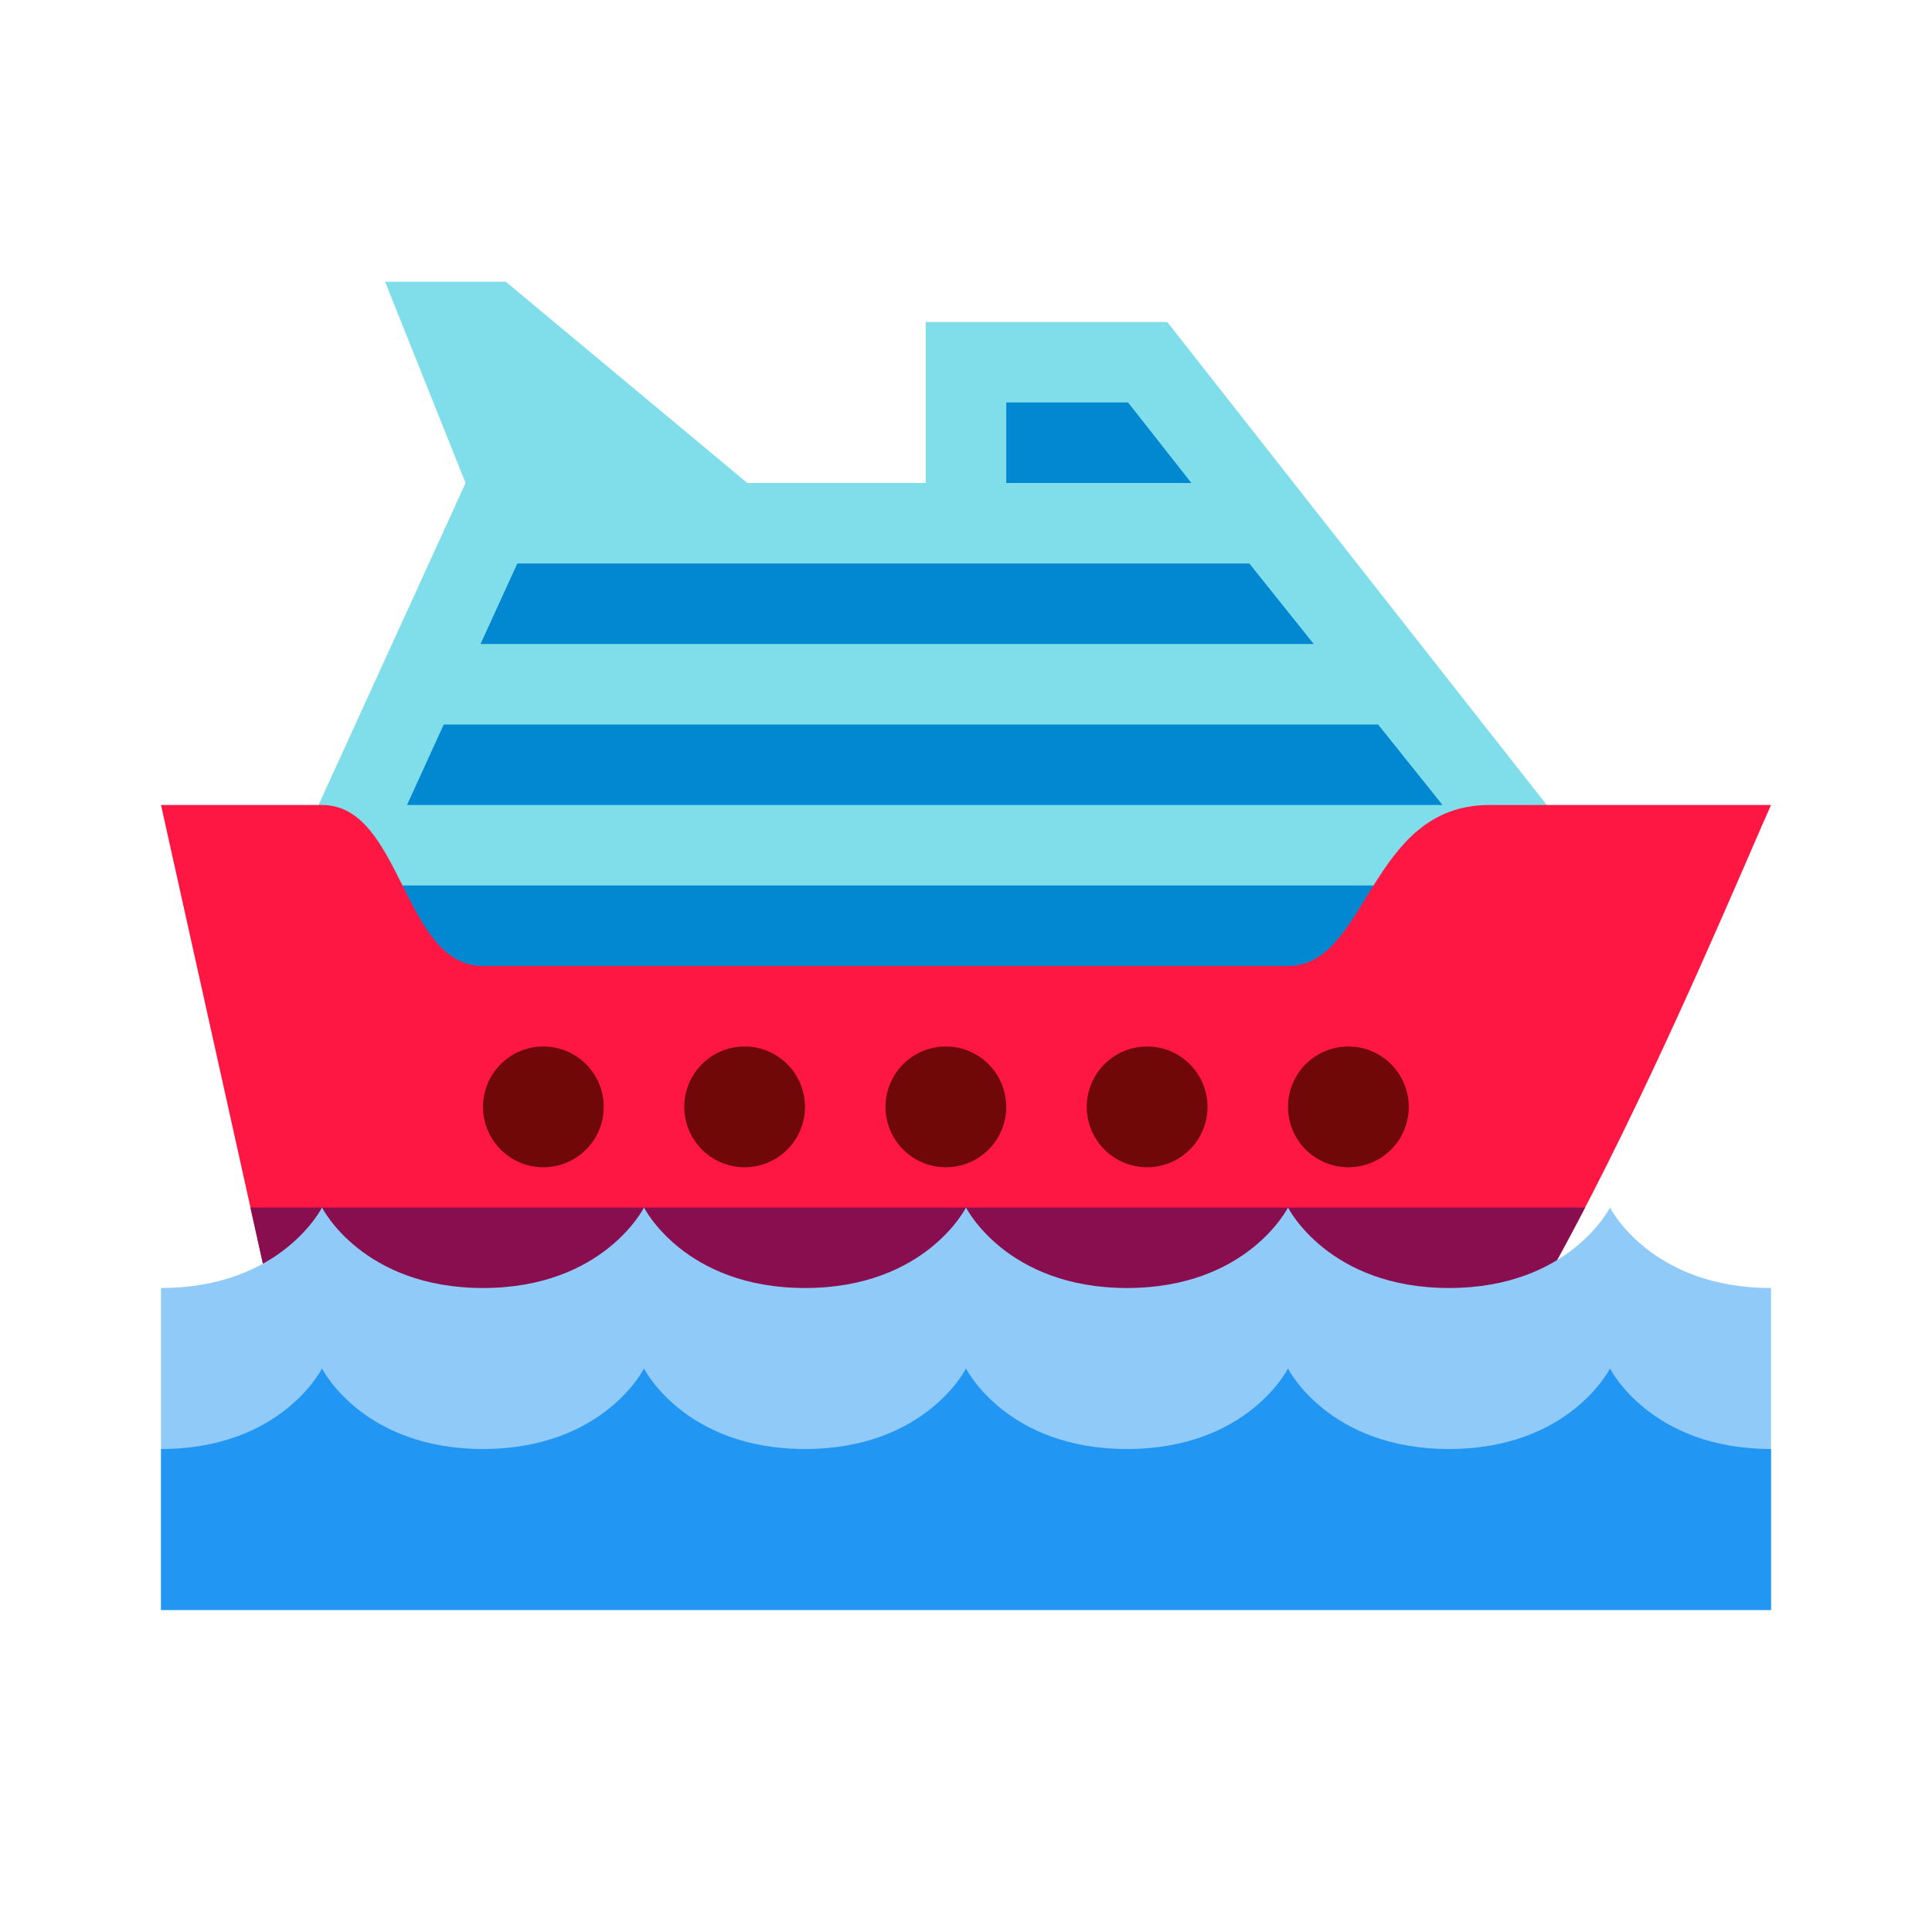
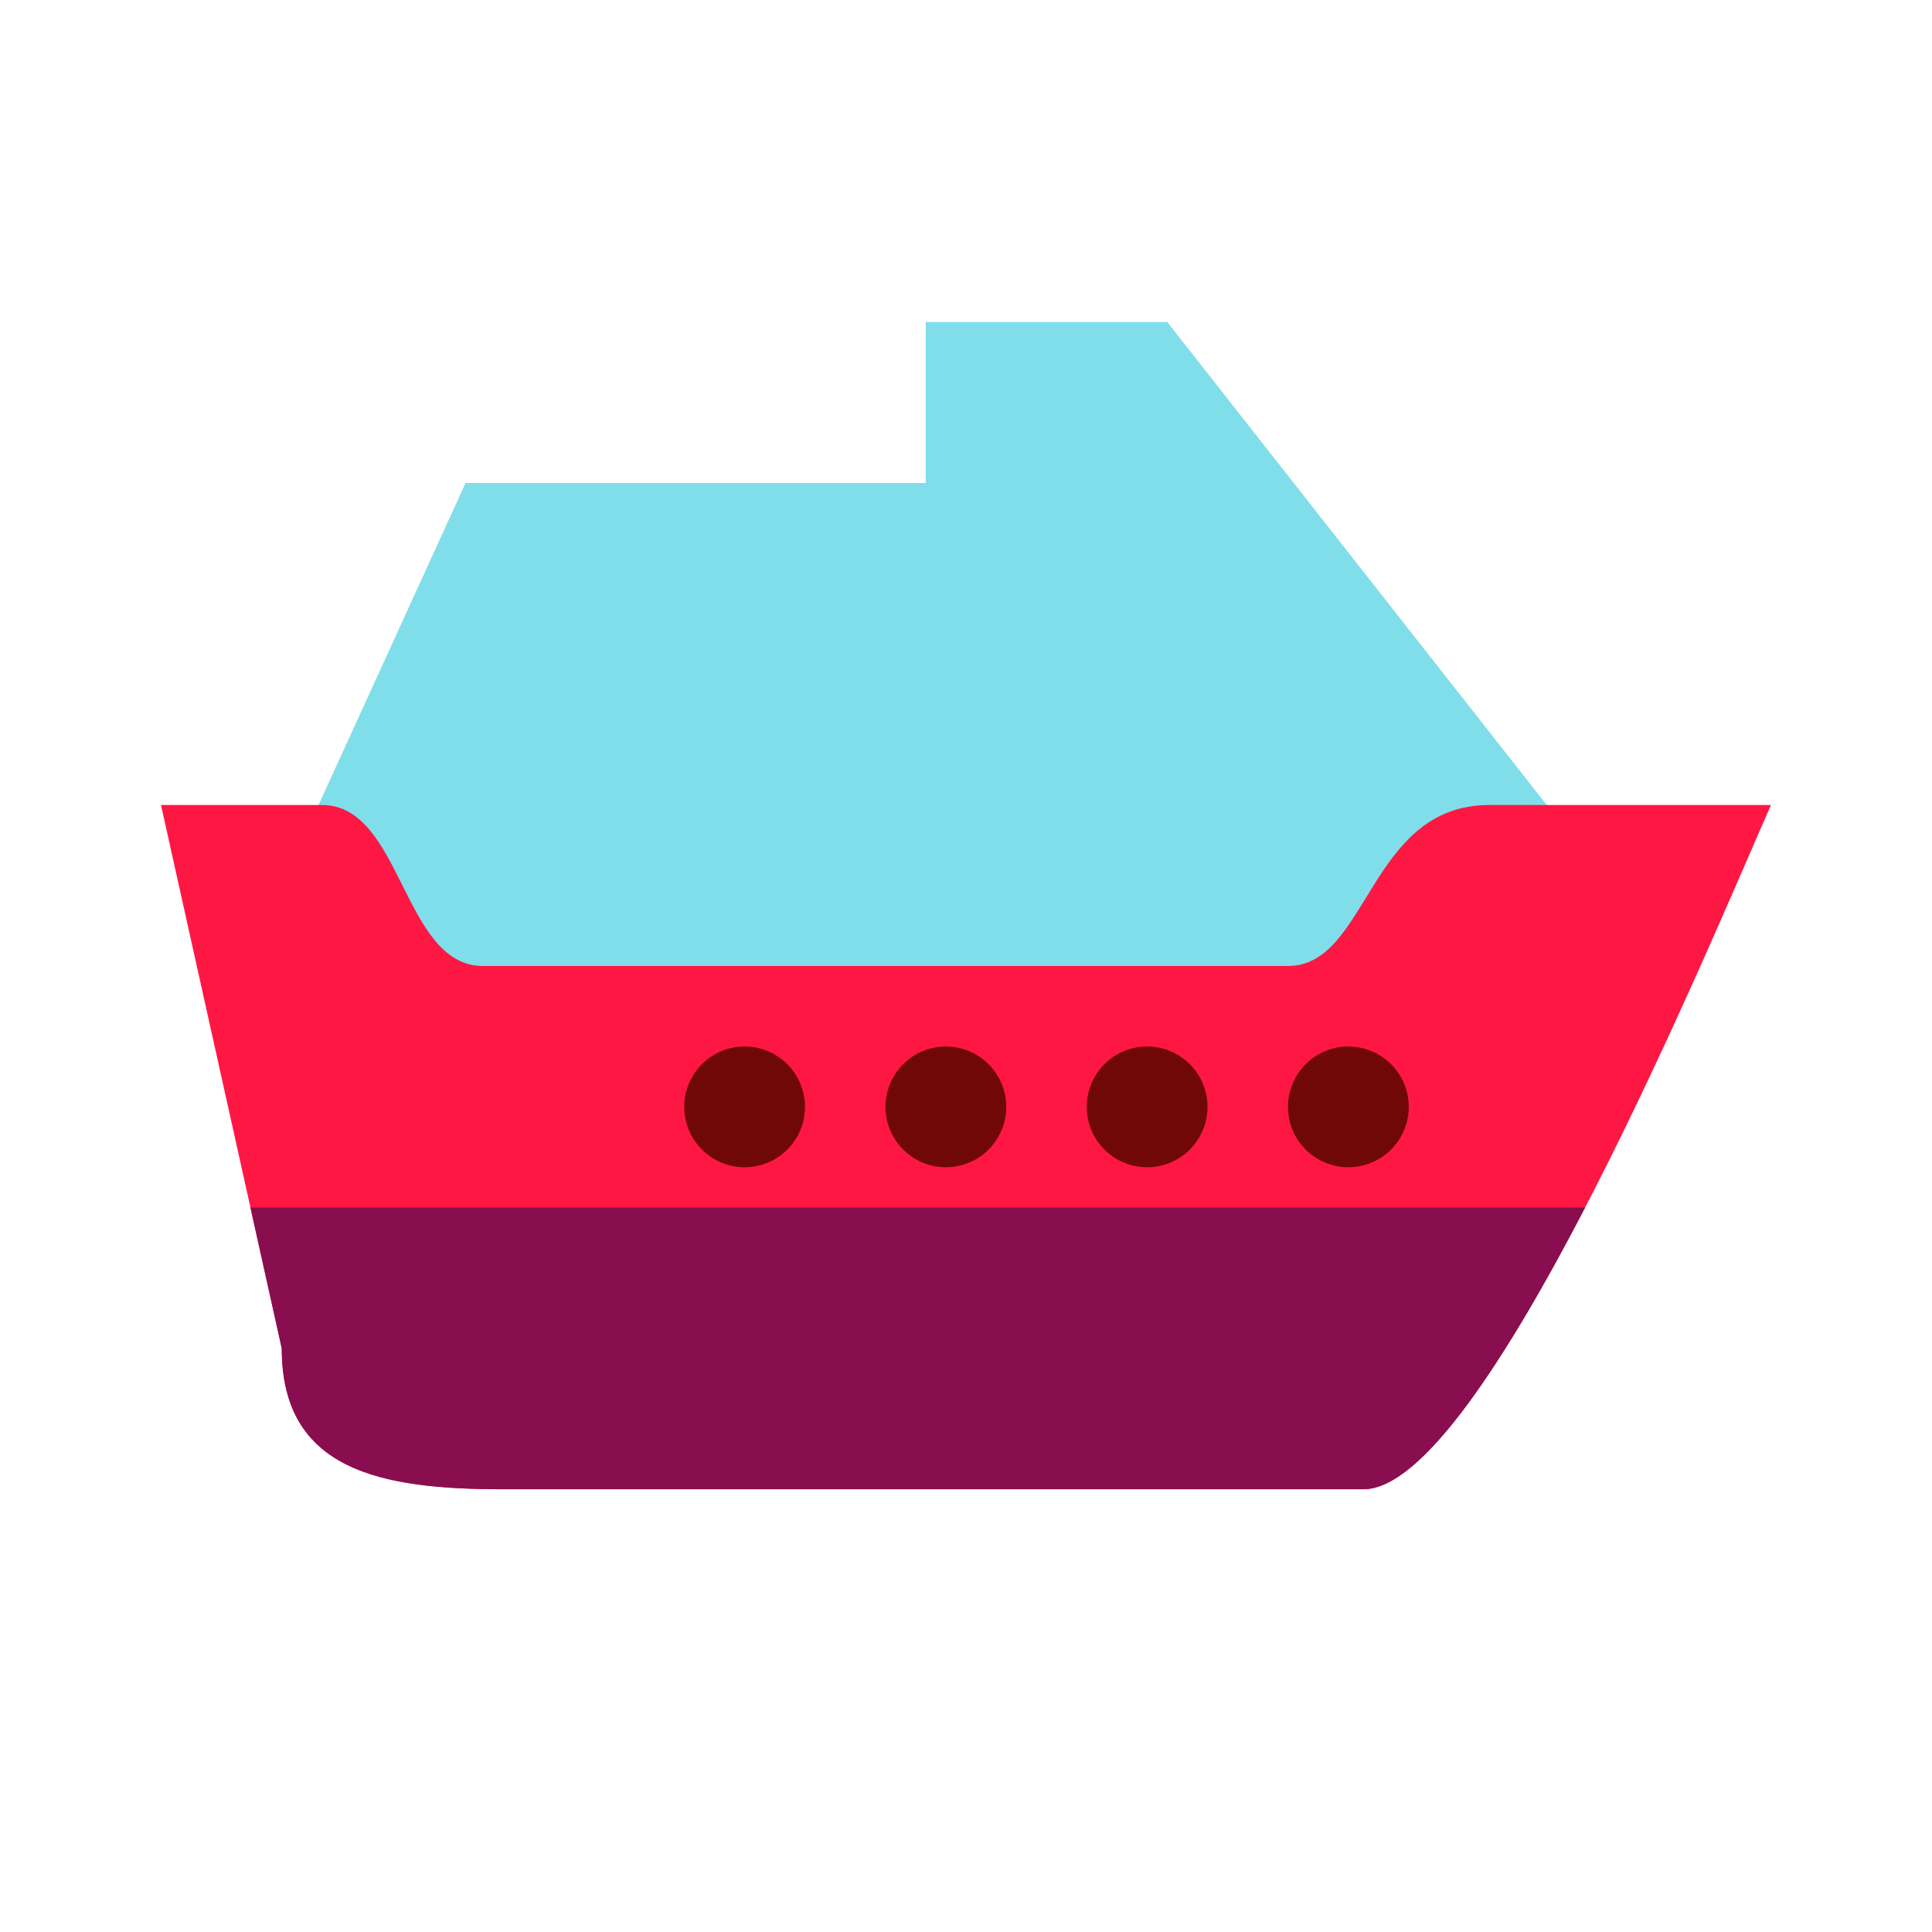
<svg xmlns="http://www.w3.org/2000/svg" width="800px" height="800px" viewBox="0 0 1024 1024" class="icon" version="1.1">
  <path d="M618.667 170.667h-128v85.333H246.763L149.333 469.333v85.333h704v-85.333z" fill="#80DEEA" />
-   <path d="M396.096 256h-149.333l-42.667-106.667h64z" fill="#80DEEA" />
-   <path d="M764.565 426.667l-34.155-42.667H235.2l-19.477 42.667zM196.245 469.333l-1.899 4.139L192 512h618.667v-27.691L798.677 469.333zM696.299 341.333l-34.133-42.667H274.197l-19.499 42.667zM533.333 256h98.133l-33.557-42.667H533.333z" fill="#0288D1" />
  <path d="M789.333 426.667c-64 0-64 85.333-106.667 85.333H256c-42.667 0-42.667-85.333-85.333-85.333H85.333l64 288c0 64.789 52.523 74.667 117.333 74.667h456C787.456 789.333 910.208 490.667 938.667 426.667h-149.333z" fill="#FF1744" />
  <path d="M714.667 586.667m-32 0a32 32 0 1 0 64 0 32 32 0 1 0-64 0Z" fill="#700808" />
  <path d="M608 586.667m-32 0a32 32 0 1 0 64 0 32 32 0 1 0-64 0Z" fill="#700808" />
  <path d="M501.333 586.667m-32 0a32 32 0 1 0 64 0 32 32 0 1 0-64 0Z" fill="#700808" />
  <path d="M394.667 586.667m-32 0a32 32 0 1 0 64 0 32 32 0 1 0-64 0Z" fill="#700808" />
-   <path d="M288 586.667m-32 0a32 32 0 1 0 64 0 32 32 0 1 0-64 0Z" fill="#700808" />
  <path d="M132.736 640L149.333 714.667c0 64.789 52.523 74.667 117.333 74.667h456c31.36 0 76.245-69.909 117.483-149.333H132.736z" fill="#880E4F" />
-   <path d="M938.667 682.667c-64 0-85.333-42.667-85.333-42.667s-21.333 42.667-85.333 42.667-85.333-42.667-85.333-42.667-21.333 42.667-85.333 42.667-85.333-42.667-85.333-42.667-21.333 42.667-85.333 42.667-85.333-42.667-85.333-42.667-21.333 42.667-85.333 42.667-85.333-42.667-85.333-42.667-21.333 42.667-85.333 42.667v170.667h853.333v-170.667z" fill="#90CAF9" />
-   <path d="M938.667 768c-64 0-85.333-42.667-85.333-42.667s-21.333 42.667-85.333 42.667-85.333-42.667-85.333-42.667-21.333 42.667-85.333 42.667-85.333-42.667-85.333-42.667-21.333 42.667-85.333 42.667-85.333-42.667-85.333-42.667-21.333 42.667-85.333 42.667-85.333-42.667-85.333-42.667-21.333 42.667-85.333 42.667v85.333h853.333v-85.333z" fill="#2196F3" />
</svg>